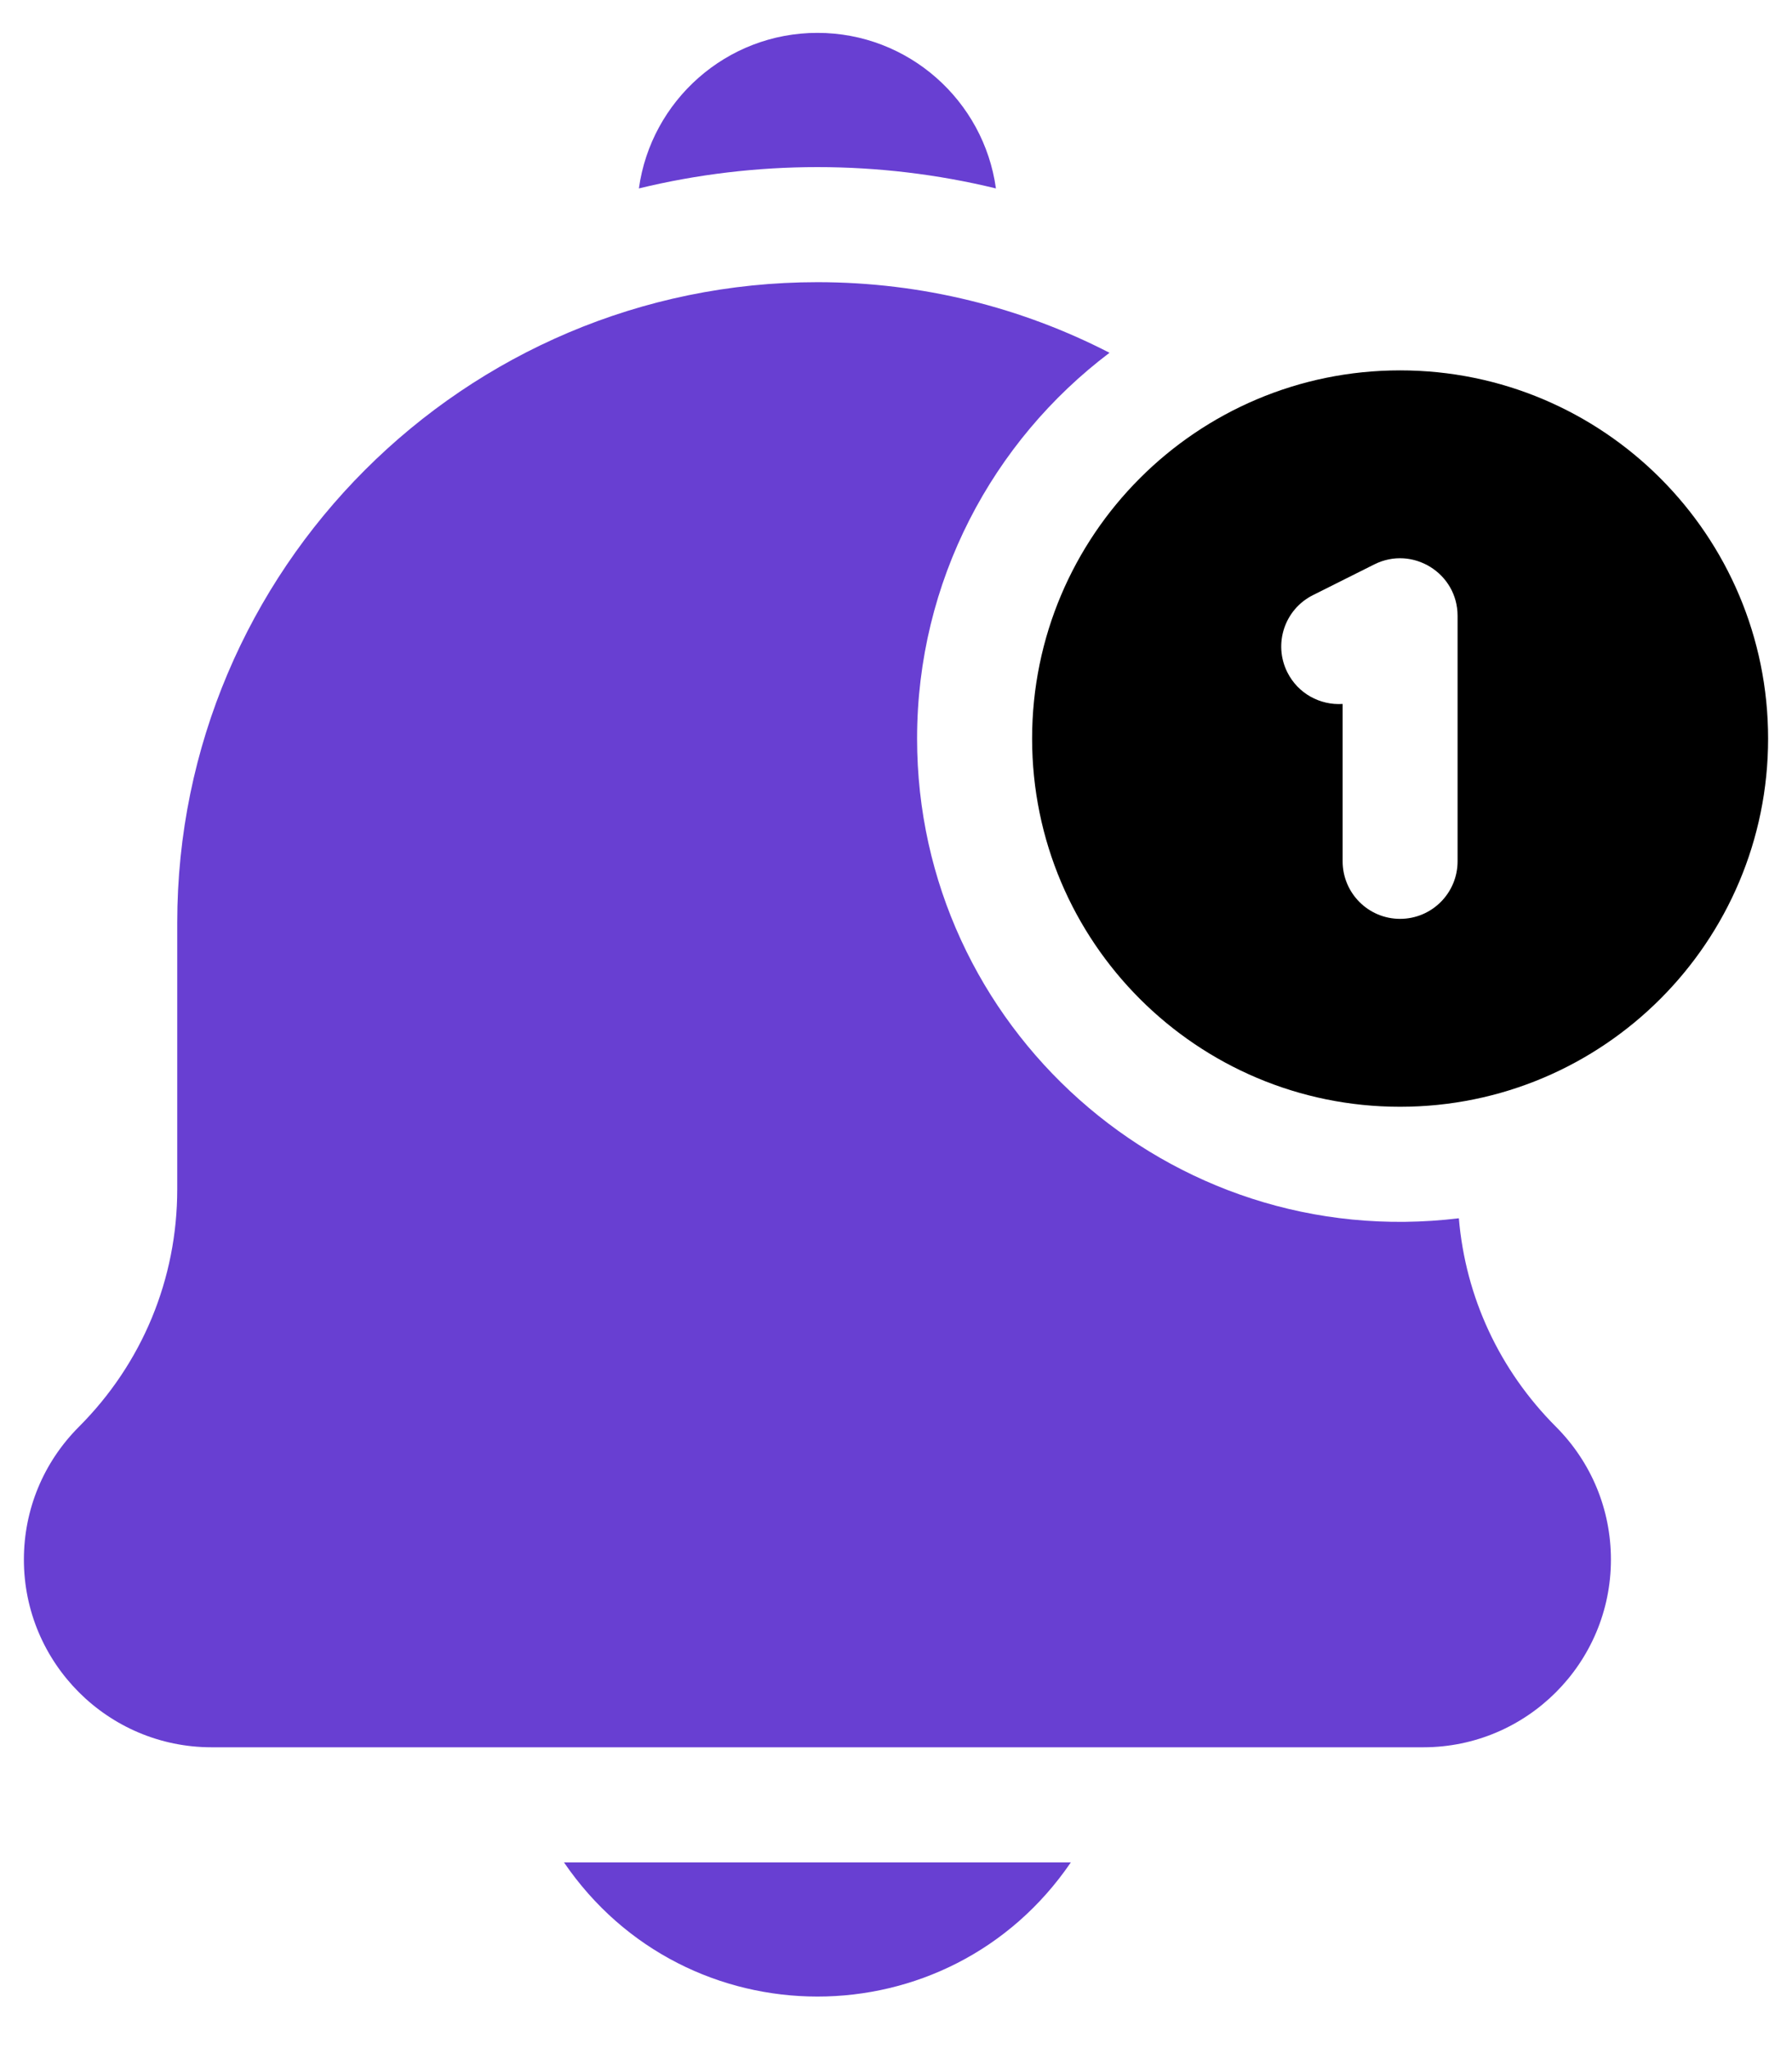
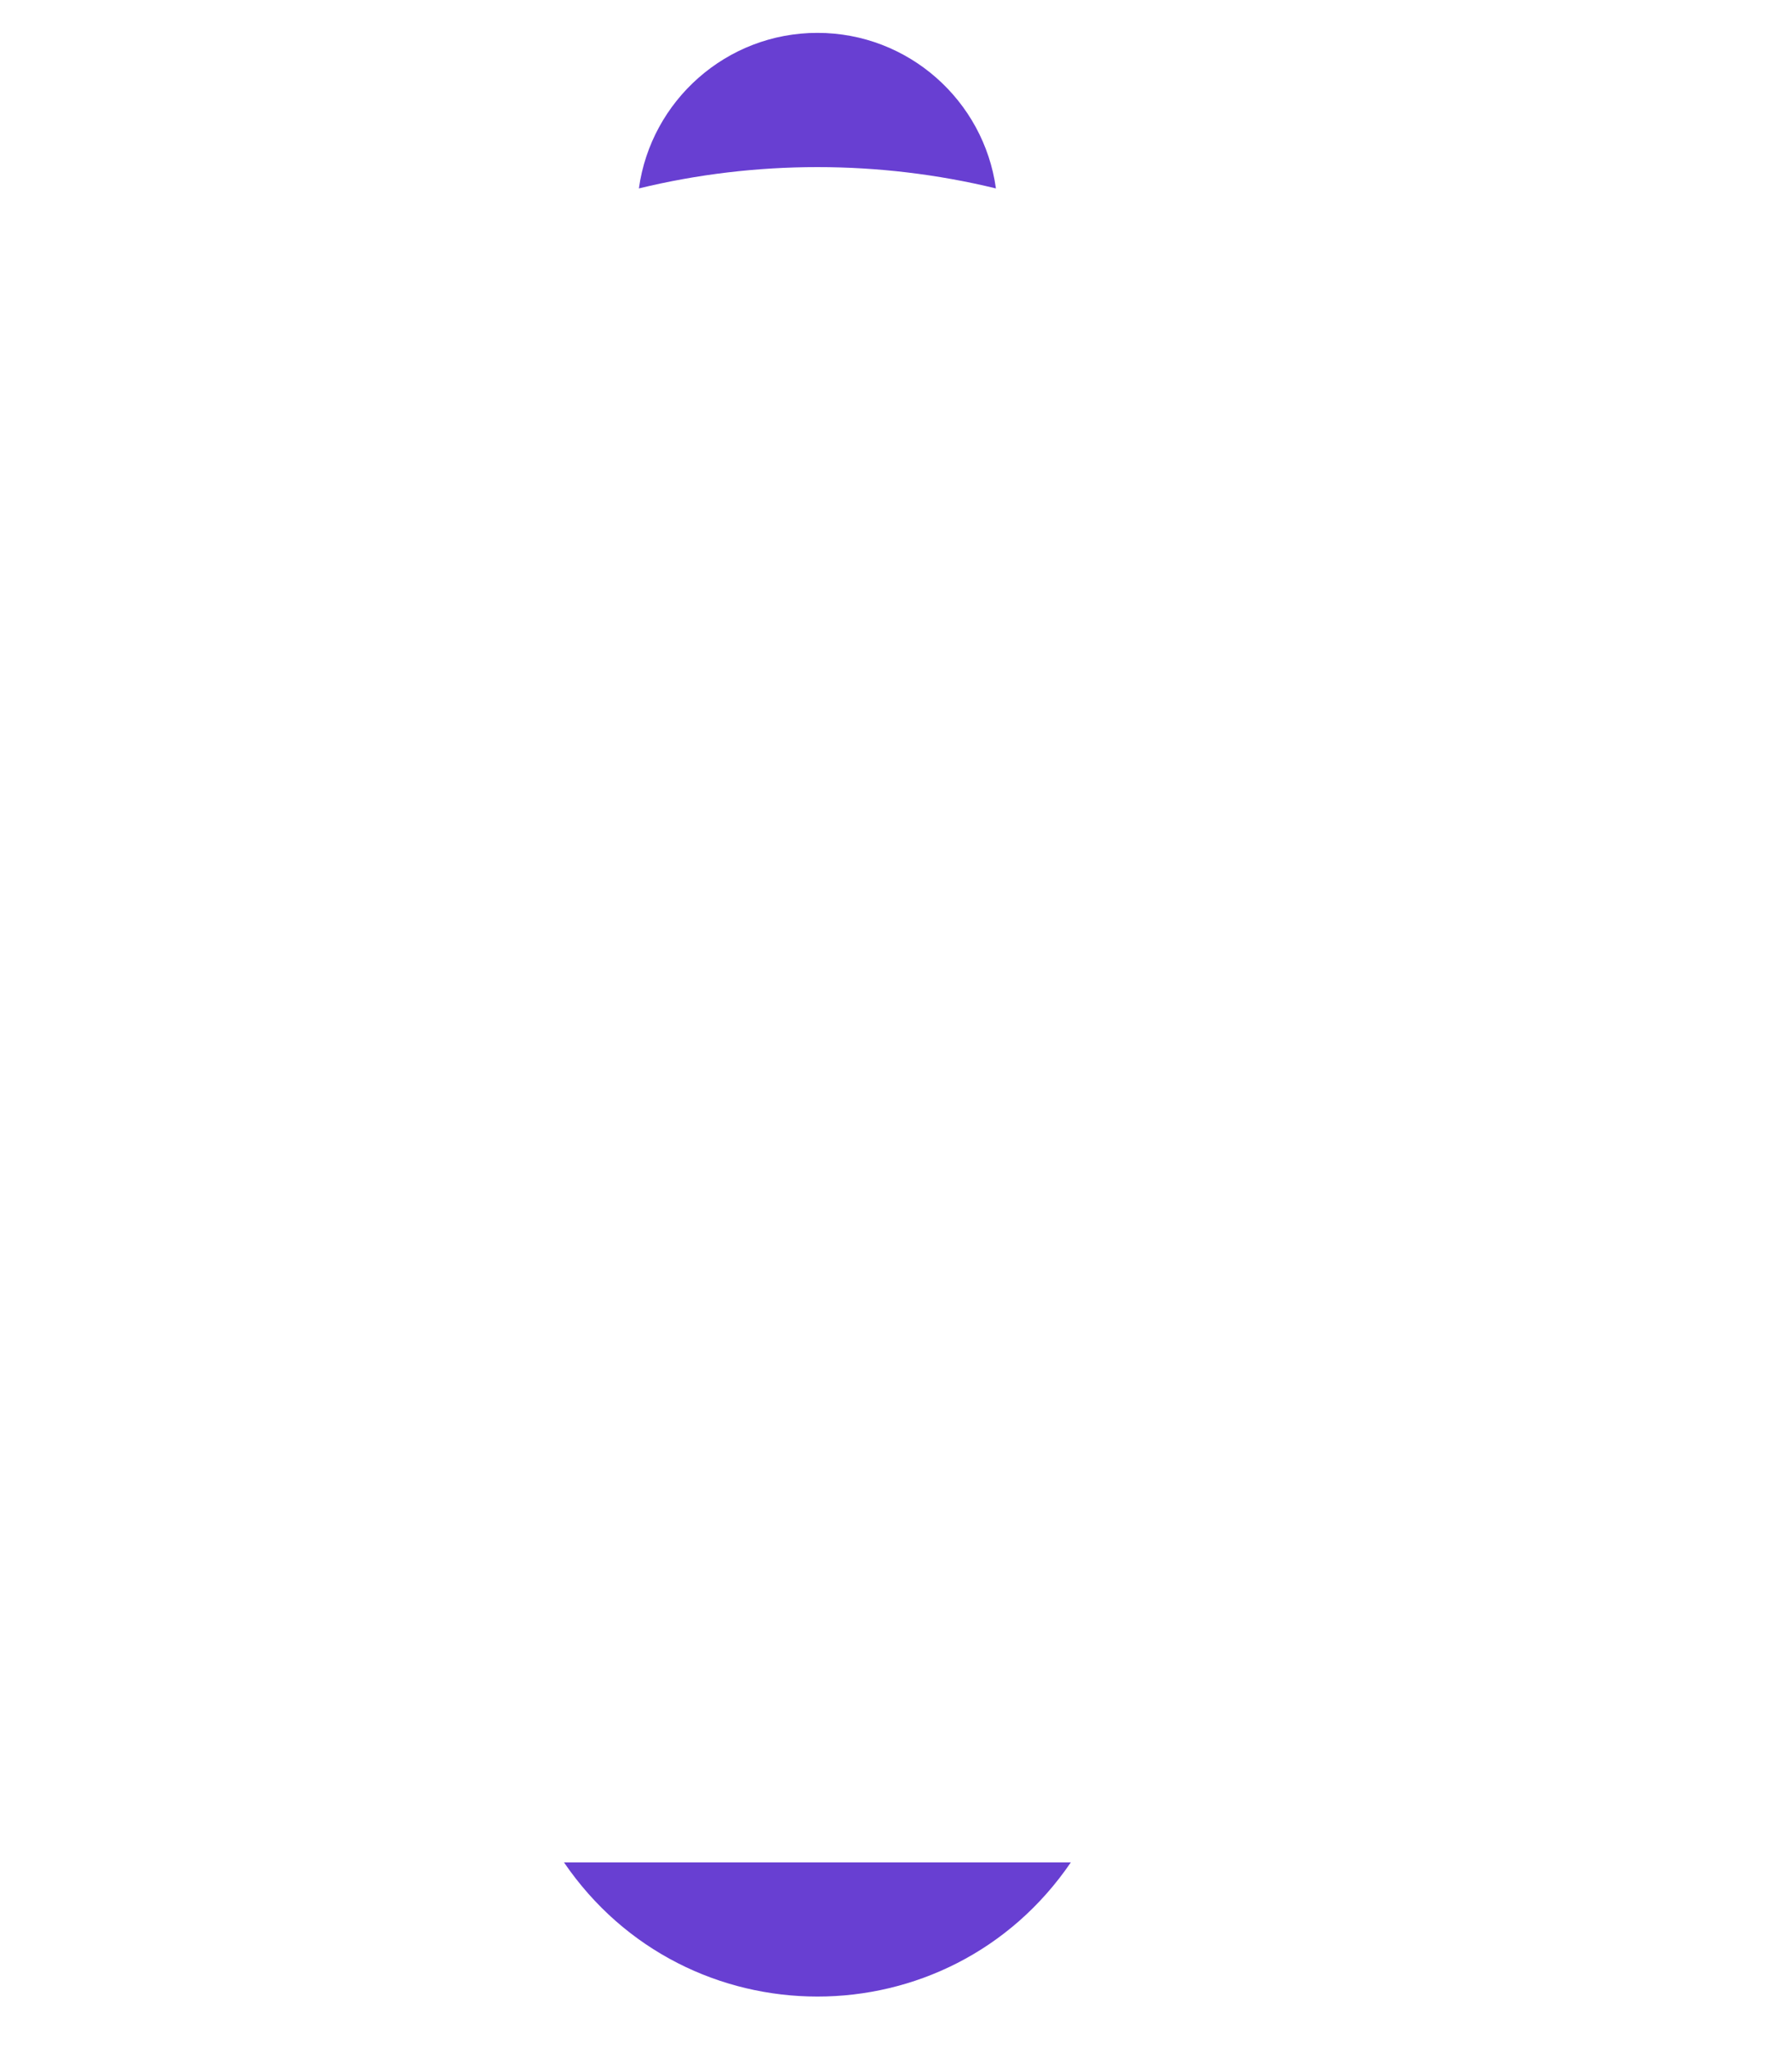
<svg xmlns="http://www.w3.org/2000/svg" width="21" height="24" viewBox="0 0 21 24" fill="none">
  <path d="M12.549 21.813H6.609C8.039 23.907 11.118 23.91 12.549 21.813Z" fill="#683FD2" />
-   <path d="M17.096 14.269C13.697 14.681 10.747 12.02 10.747 8.651C10.747 6.807 11.633 5.166 13.002 4.132C11.975 3.603 10.811 3.305 9.579 3.305C5.443 3.305 2.077 6.67 2.077 10.807V13.929C2.077 14.98 1.667 15.969 0.924 16.712C0.509 17.128 0.28 17.68 0.28 18.267C0.28 19.479 1.266 20.465 2.479 20.465H16.68C17.892 20.465 18.878 19.479 18.878 18.267C18.878 17.68 18.649 17.128 18.235 16.712C17.572 16.049 17.174 15.192 17.096 14.269Z" fill="#683FD2" />
  <path d="M11.671 2.207C11.529 1.179 10.646 0.385 9.579 0.385C8.513 0.385 7.629 1.179 7.487 2.207C8.857 1.874 10.3 1.874 11.671 2.207Z" fill="#683FD2" />
-   <path d="M16.407 4.338C14.026 4.338 12.095 6.269 12.095 8.651C12.095 11.032 14.026 12.963 16.407 12.963C18.789 12.963 20.72 11.032 20.72 8.651C20.72 6.269 18.789 4.338 16.407 4.338ZM17.081 10.088C17.081 10.46 16.78 10.762 16.407 10.762C16.035 10.762 15.734 10.46 15.734 10.088V8.245C15.47 8.262 15.211 8.124 15.086 7.874C14.919 7.541 15.054 7.136 15.387 6.97L16.106 6.61C16.553 6.387 17.081 6.712 17.081 7.213V10.088Z" fill="black" />
</svg>